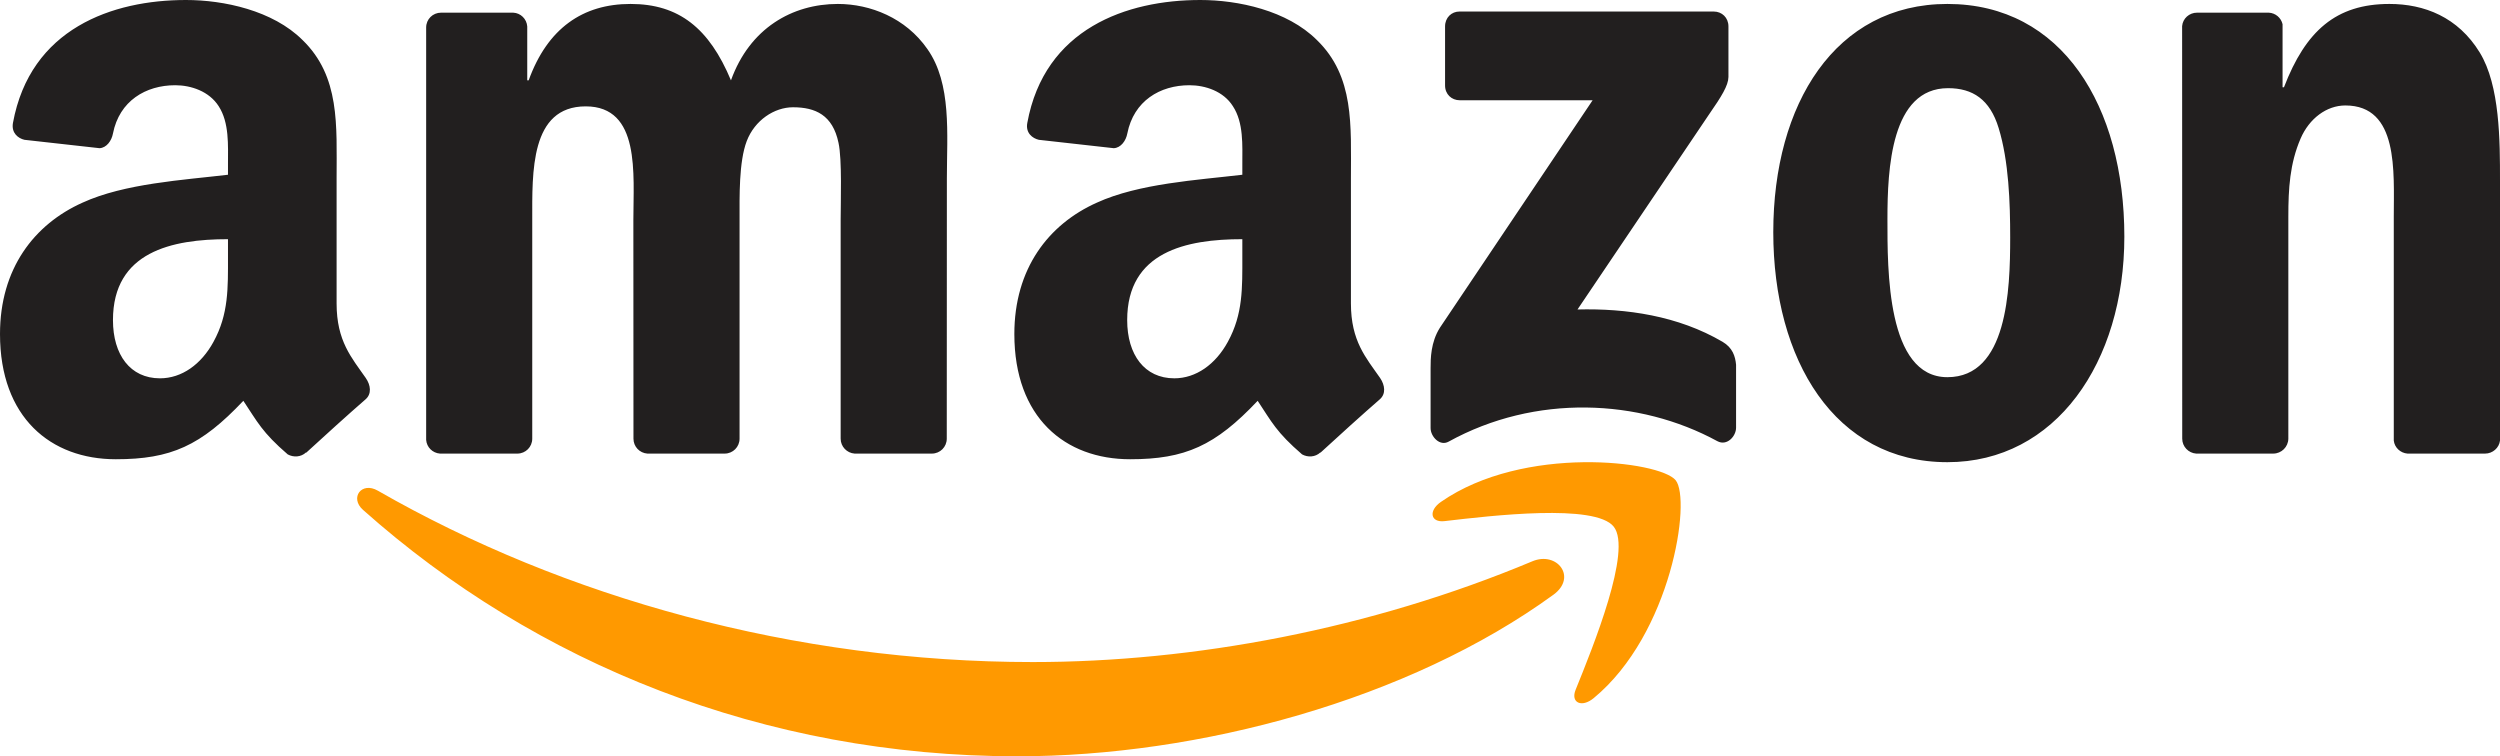
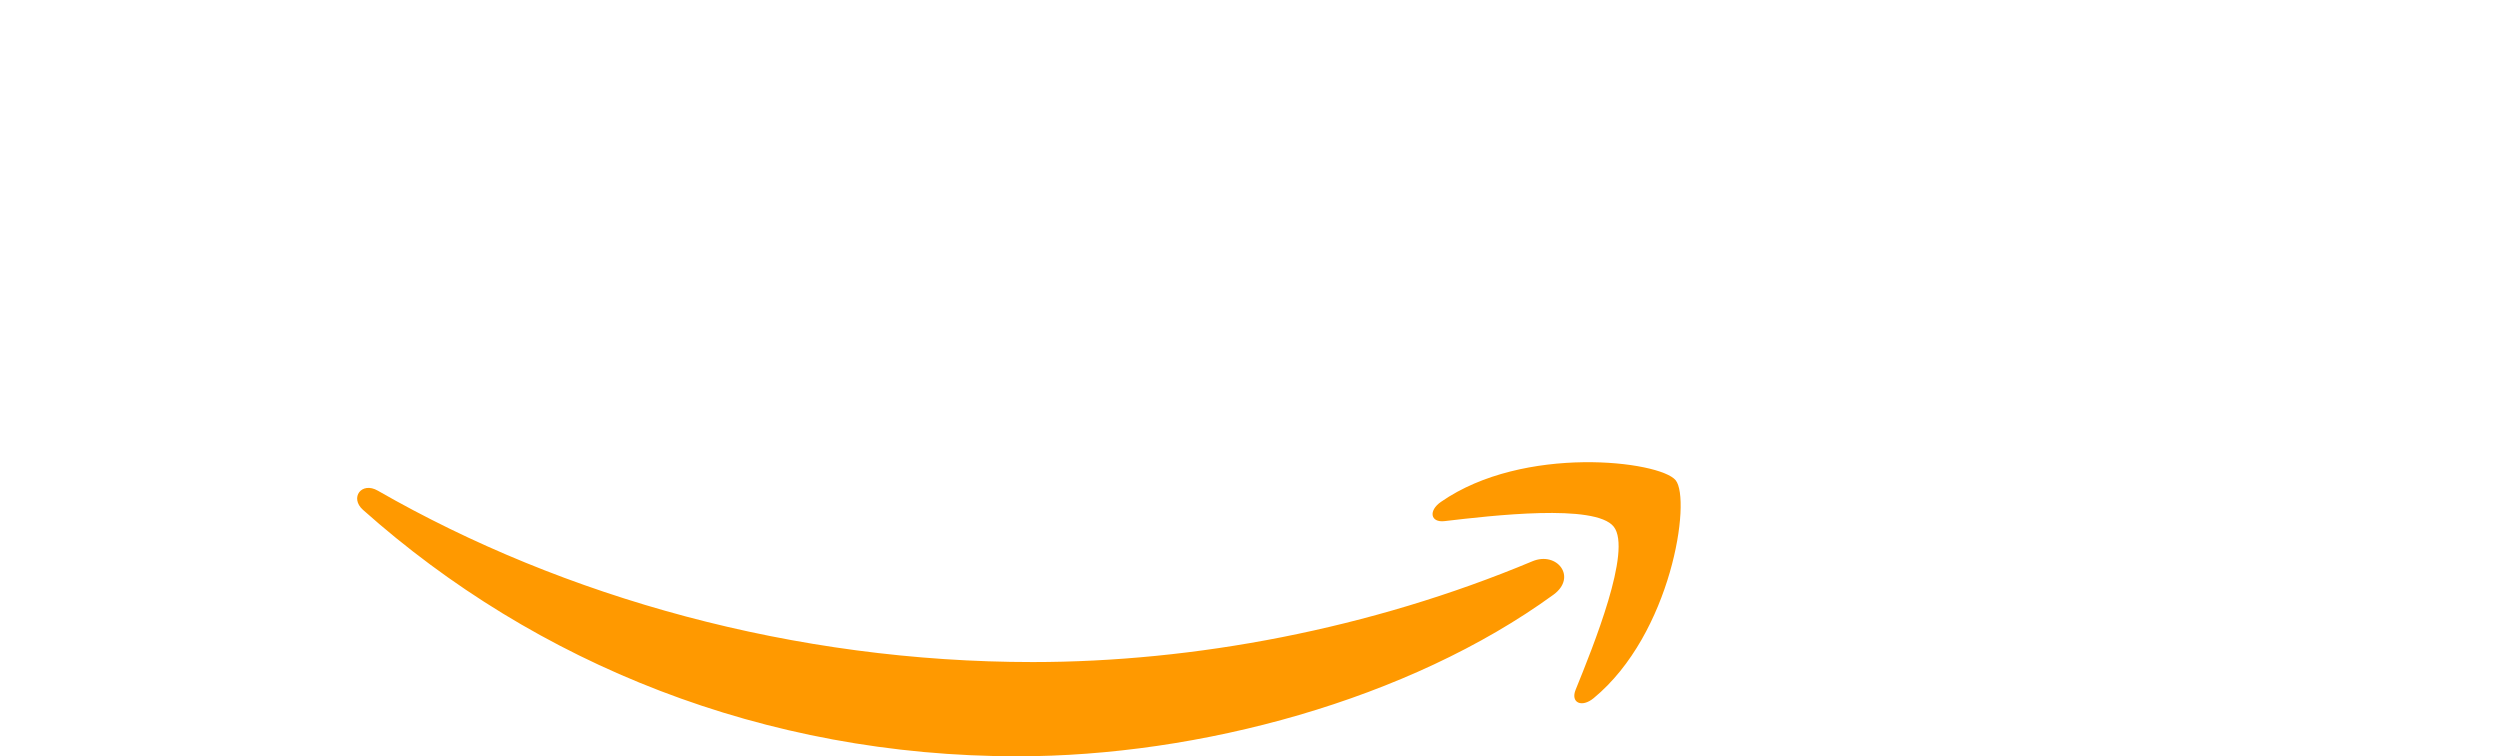
<svg xmlns="http://www.w3.org/2000/svg" width="119px" height="36px" viewBox="0 0 119 36" version="1.1">
  <title>amazon-logo@logotyp.us</title>
  <g id="Symbols" stroke="none" stroke-width="1" fill="none" fill-rule="evenodd">
    <g id="e-com-header-nav-amazon" transform="translate(-174, -23)">
      <g id="amazon-logo@logotyp.us" transform="translate(174, 23)">
        <path d="M73.946,28.307 C67.047,33.324 57.048,36 48.439,36 C36.368,36 25.5,31.595 17.278,24.269 C16.633,23.694 17.211,22.908 17.986,23.357 C26.859,28.45 37.83,31.514 49.163,31.514 C56.805,31.514 65.213,29.954 72.944,26.716 C74.112,26.227 75.088,27.471 73.946,28.307 M76.814,25.07 C75.936,23.959 70.985,24.545 68.763,24.805 C68.086,24.886 67.983,24.305 68.593,23.887 C72.536,21.149 79.006,21.94 79.76,22.858 C80.515,23.78 79.564,30.178 75.858,33.232 C75.29,33.701 74.747,33.451 75.001,32.829 C75.832,30.78 77.698,26.186 76.814,25.07" id="Shape" fill="#FF9900" />
-         <path d="M68.785,4.068 L68.785,1.259 C68.785,0.834 69.096,0.549 69.469,0.549 L81.575,0.549 C81.963,0.549 82.274,0.839 82.274,1.259 L82.274,3.664 C82.269,4.068 81.942,4.595 81.362,5.429 L75.089,14.731 C77.42,14.672 79.881,15.032 81.994,16.27 C82.471,16.55 82.6,16.959 82.637,17.362 L82.637,20.359 C82.637,20.768 82.201,21.247 81.745,20.999 C78.021,18.971 73.074,18.75 68.956,21.021 C68.536,21.258 68.096,20.784 68.096,20.375 L68.096,17.529 C68.096,17.072 68.101,16.291 68.541,15.597 L75.809,4.772 L69.484,4.772 C69.096,4.772 68.785,4.487 68.785,4.068 M24.626,21.591 L20.943,21.591 C20.59,21.564 20.311,21.29 20.285,20.94 L20.285,1.307 C20.285,0.915 20.601,0.603 20.995,0.603 L24.429,0.603 C24.786,0.619 25.071,0.904 25.097,1.259 L25.097,3.825 L25.164,3.825 C26.061,1.345 27.744,0.188 30.013,0.188 C32.318,0.188 33.758,1.345 34.794,3.825 C35.685,1.345 37.71,0.188 39.881,0.188 C41.424,0.188 43.113,0.85 44.144,2.335 C45.309,3.987 45.071,6.386 45.071,8.49 L45.066,20.881 C45.066,21.274 44.75,21.591 44.356,21.591 L40.679,21.591 C40.311,21.564 40.015,21.258 40.015,20.881 L40.015,10.476 C40.015,9.647 40.088,7.581 39.912,6.795 C39.637,5.477 38.814,5.106 37.747,5.106 C36.856,5.106 35.923,5.725 35.545,6.715 C35.167,7.705 35.203,9.362 35.203,10.476 L35.203,20.881 C35.203,21.274 34.887,21.591 34.494,21.591 L30.816,21.591 C30.443,21.564 30.153,21.258 30.153,20.881 L30.148,10.476 C30.148,8.286 30.495,5.063 27.879,5.063 C25.232,5.063 25.335,8.205 25.335,10.476 L25.335,20.881 C25.335,21.274 25.02,21.591 24.626,21.591 M92.696,0.188 C98.161,0.188 101.119,5.063 101.119,11.261 C101.119,17.249 97.85,22 92.696,22 C87.33,22 84.408,17.126 84.408,11.051 C84.408,4.939 87.366,0.188 92.696,0.188 M92.727,4.197 C90.013,4.197 89.842,8.038 89.842,10.432 C89.842,12.832 89.805,17.954 92.696,17.954 C95.55,17.954 95.685,13.822 95.685,11.304 C95.685,9.647 95.618,7.667 95.136,6.096 C94.721,4.729 93.898,4.197 92.727,4.197 M108.205,21.591 L104.537,21.591 C104.17,21.564 103.874,21.258 103.874,20.881 L103.869,1.243 C103.9,0.882 104.206,0.603 104.579,0.603 L107.993,0.603 C108.314,0.619 108.578,0.845 108.65,1.151 L108.65,4.154 L108.717,4.154 C109.749,1.469 111.194,0.188 113.737,0.188 C115.389,0.188 117.001,0.807 118.037,2.502 C119,4.073 119,6.715 119,8.614 L119,20.972 C118.959,21.317 118.653,21.591 118.29,21.591 L114.597,21.591 C114.26,21.564 113.981,21.306 113.944,20.972 L113.944,10.309 C113.944,8.162 114.183,5.02 111.639,5.02 C110.743,5.02 109.919,5.644 109.51,6.591 C108.992,7.791 108.925,8.985 108.925,10.309 L108.925,20.881 C108.92,21.274 108.598,21.591 108.205,21.591 M59.135,12.213 C59.135,13.704 59.171,14.947 58.446,16.27 C57.861,17.346 56.928,18.008 55.897,18.008 C54.483,18.008 53.654,16.889 53.654,15.237 C53.654,11.977 56.467,11.385 59.135,11.385 L59.135,12.213 Z M62.849,21.537 C62.605,21.763 62.253,21.779 61.979,21.629 C60.756,20.574 60.533,20.085 59.865,19.078 C57.845,21.22 56.41,21.86 53.794,21.86 C50.691,21.86 48.283,19.875 48.283,15.899 C48.283,12.794 49.899,10.68 52.209,9.647 C54.209,8.732 57.001,8.571 59.135,8.318 L59.135,7.823 C59.135,6.914 59.202,5.838 58.684,5.052 C58.239,4.347 57.379,4.057 56.617,4.057 C55.213,4.057 53.965,4.805 53.66,6.354 C53.597,6.699 53.354,7.037 53.017,7.054 L49.448,6.655 C49.148,6.585 48.811,6.333 48.899,5.854 C49.718,1.356 53.634,0 57.135,0 C58.928,0 61.269,0.495 62.683,1.905 C64.475,3.642 64.304,5.961 64.304,8.485 L64.304,14.446 C64.304,16.238 65.019,17.023 65.693,17.992 C65.926,18.336 65.978,18.75 65.677,19.009 C64.926,19.66 63.589,20.87 62.854,21.548 L62.849,21.537 Z M10.852,12.213 C10.852,13.704 10.888,14.947 10.163,16.27 C9.578,17.346 8.65,18.008 7.615,18.008 C6.2,18.008 5.377,16.889 5.377,15.237 C5.377,11.977 8.19,11.385 10.852,11.385 L10.852,12.213 Z M14.566,21.537 C14.323,21.763 13.97,21.779 13.696,21.629 C12.473,20.574 12.256,20.085 11.583,19.078 C9.562,21.22 8.133,21.86 5.512,21.86 C2.414,21.86 0,19.875 0,15.899 C0,12.794 1.621,10.68 3.927,9.647 C5.926,8.732 8.718,8.571 10.852,8.318 L10.852,7.823 C10.852,6.914 10.919,5.838 10.407,5.052 C9.956,4.347 9.096,4.057 8.34,4.057 C6.936,4.057 5.682,4.805 5.377,6.354 C5.315,6.699 5.071,7.037 4.74,7.054 L1.165,6.655 C0.865,6.585 0.534,6.333 0.616,5.854 C1.44,1.356 5.351,0 8.852,0 C10.645,0 12.986,0.495 14.4,1.905 C16.193,3.642 16.022,5.961 16.022,8.485 L16.022,14.446 C16.022,16.238 16.736,17.023 17.41,17.992 C17.648,18.336 17.7,18.75 17.4,19.009 C16.648,19.66 15.312,20.87 14.576,21.548 L14.566,21.537 Z" id="Shape" fill="#221F1F" />
      </g>
    </g>
  </g>
</svg>